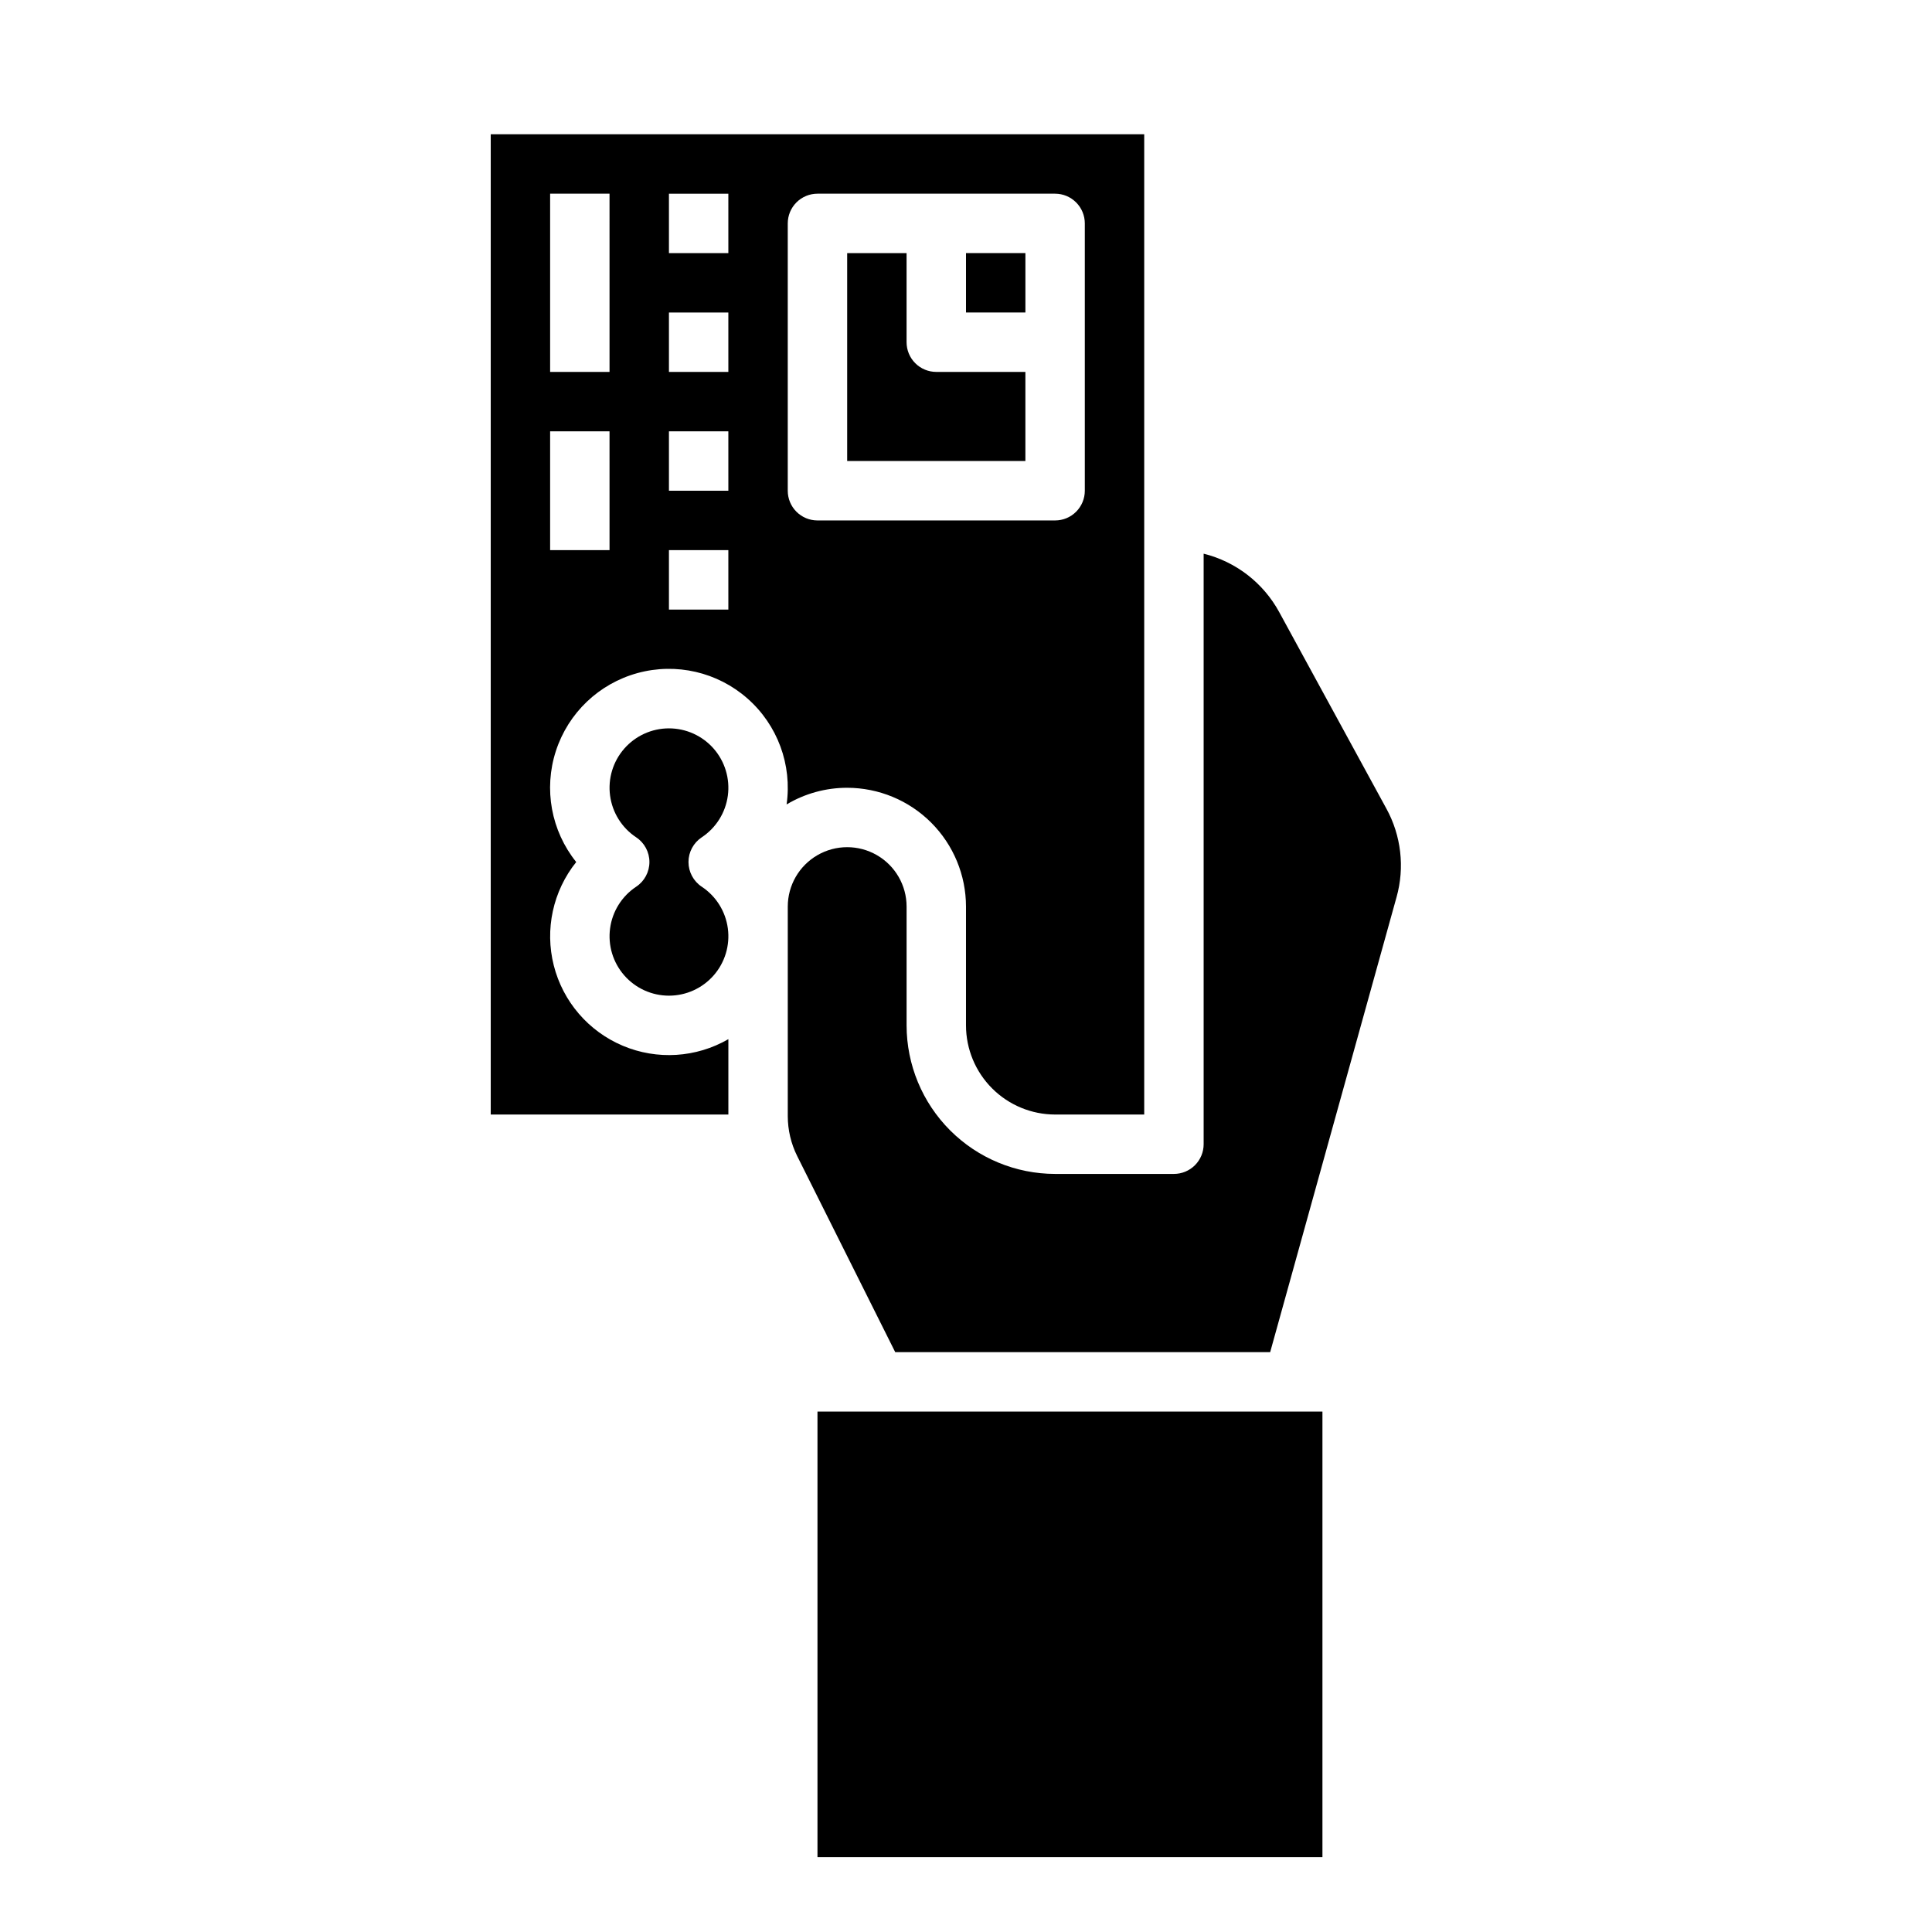
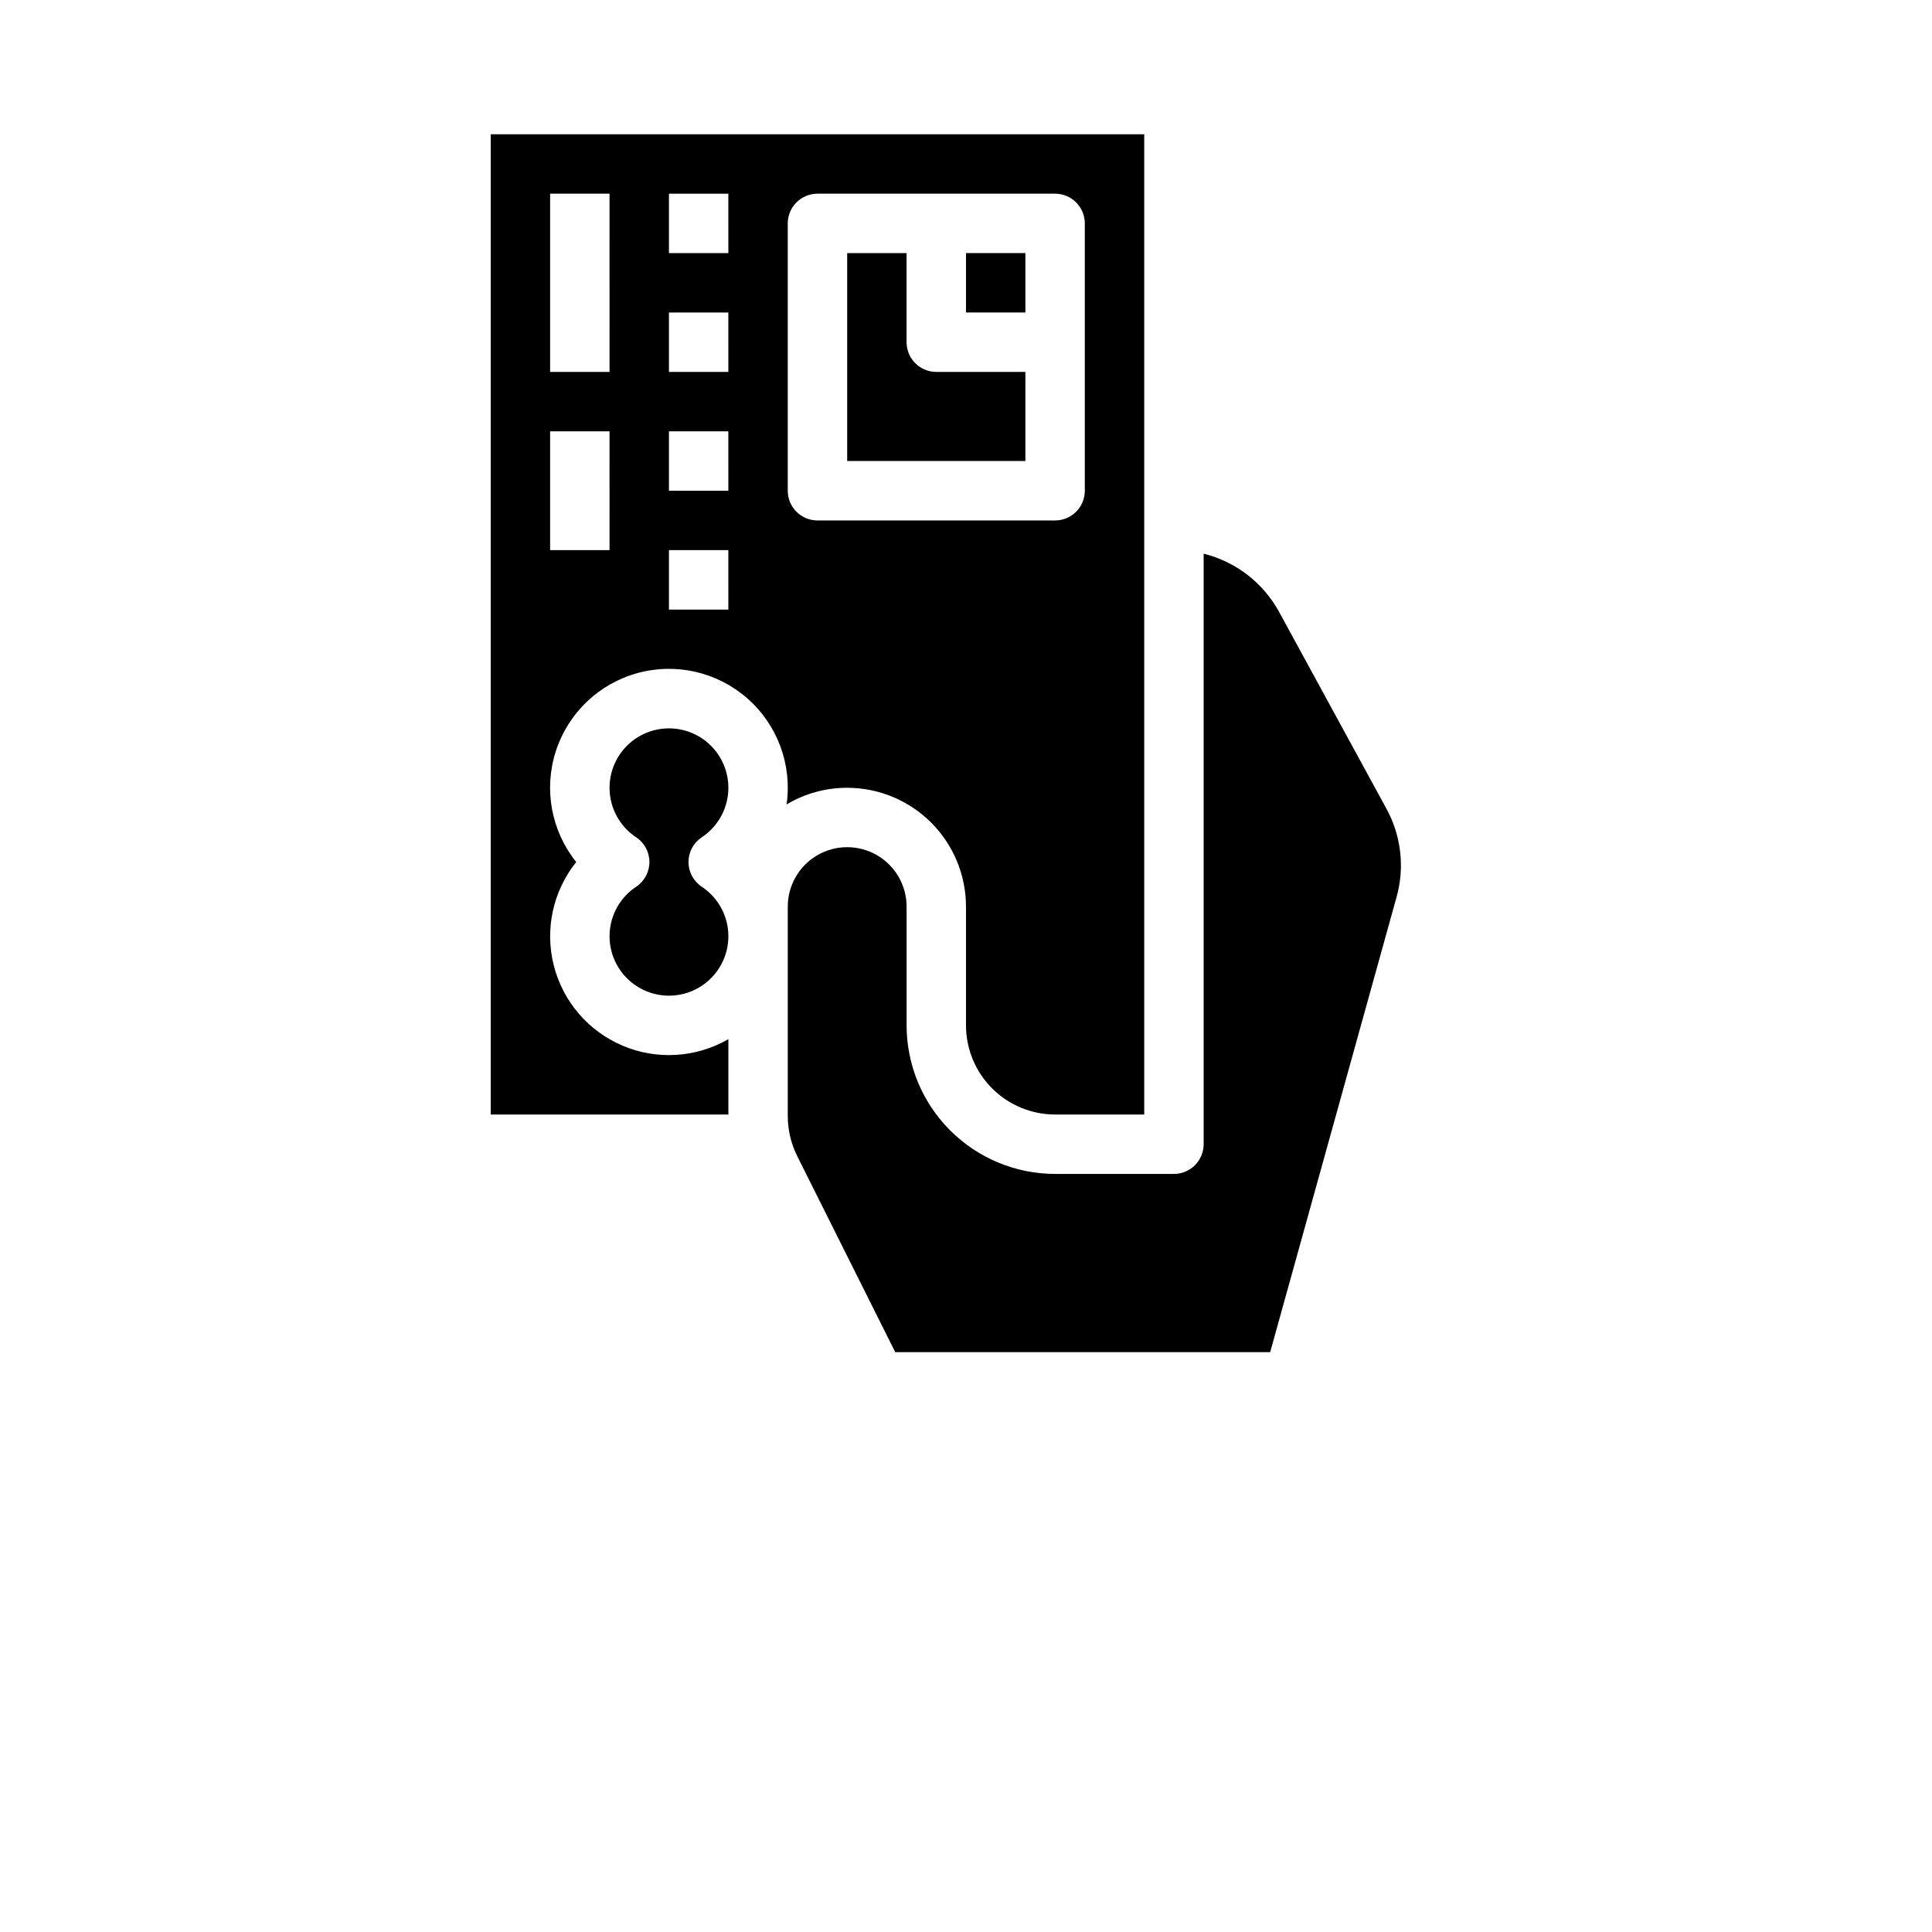
<svg xmlns="http://www.w3.org/2000/svg" fill="#000000" width="800px" height="800px" version="1.1" viewBox="144 144 512 512">
  <g>
    <path d="m400 211.07h15.742v15.742h-15.742z" />
    <path d="m511.4 358.28-28.398-52.074c-4.215-7.734-11.477-13.352-20.023-15.477v156.5c0 2.09-0.832 4.09-2.309 5.566-1.477 1.477-3.477 2.305-5.566 2.305h-31.488c-10.434-0.008-20.441-4.16-27.82-11.539-7.379-7.379-11.527-17.383-11.539-27.82v-31.488c0-5.625-3-10.82-7.871-13.633-4.871-2.812-10.875-2.812-15.746 0-4.871 2.812-7.871 8.008-7.871 13.633v55.547c0.008 3.664 0.859 7.277 2.492 10.559l25.984 51.977h99.363l33.484-120.56 0.004-0.004c2.211-7.883 1.242-16.32-2.695-23.496z" />
    <path d="m415.74 242.56h-23.617c-2.086 0-4.09-0.828-5.566-2.305-1.477-1.477-2.305-3.481-2.305-5.566v-23.617h-15.742v55.105h47.23z" />
    <path d="m368.51 352.77c8.348 0.008 16.352 3.328 22.254 9.23 5.906 5.906 9.227 13.91 9.234 22.258v31.488c0.008 6.262 2.496 12.262 6.926 16.691 4.426 4.426 10.43 6.918 16.688 6.926h23.617v-259.78h-173.18v259.78h62.977v-19.977c-8.543 4.938-18.902 5.582-27.992 1.746-9.09-3.836-15.855-11.711-18.277-21.273s-0.223-19.707 5.945-27.41c-6.637-8.273-8.664-19.336-5.387-29.426 3.273-10.094 11.41-17.855 21.641-20.656 10.234-2.801 21.188-0.266 29.145 6.754 7.961 7.016 11.852 17.566 10.355 28.066 4.852-2.898 10.402-4.426 16.059-4.418zm-62.977-62.977h-15.746v-31.488h15.742zm0-47.23h-15.746v-47.234h15.742zm31.488 62.977h-15.746v-15.746h15.742zm0-31.488h-15.746v-15.746h15.742zm0-31.488h-15.746v-15.746h15.742zm0-31.488h-15.746v-15.746h15.742zm15.742-7.871c0-2.09 0.828-4.09 2.305-5.566 1.477-1.477 3.481-2.309 5.566-2.309h62.977c2.09 0 4.09 0.832 5.566 2.309 1.477 1.477 2.309 3.477 2.309 5.566v70.848c0 2.086-0.832 4.09-2.309 5.566-1.477 1.477-3.477 2.305-5.566 2.305h-62.977c-2.086 0-4.09-0.828-5.566-2.305-1.477-1.477-2.305-3.481-2.305-5.566z" />
-     <path d="m360.64 518.08h133.82v118.08h-133.82z" />
    <path d="m329.98 365.89c3.785-2.512 6.301-6.531 6.906-11.031 0.602-4.5-0.766-9.043-3.754-12.461-2.992-3.414-7.309-5.375-11.852-5.375-4.539 0-8.859 1.961-11.848 5.375-2.992 3.418-4.359 7.961-3.754 12.461 0.602 4.5 3.121 8.52 6.902 11.031 2.203 1.453 3.523 3.914 3.523 6.551 0 2.637-1.32 5.102-3.523 6.555-3.781 2.508-6.301 6.527-6.902 11.031-0.605 4.5 0.762 9.039 3.754 12.457 2.988 3.418 7.309 5.379 11.848 5.379 4.543 0 8.859-1.961 11.852-5.379 2.988-3.418 4.356-7.957 3.754-12.457-0.605-4.504-3.121-8.523-6.906-11.031-2.199-1.453-3.523-3.918-3.523-6.555 0-2.637 1.324-5.098 3.523-6.551z" />
  </g>
</svg>